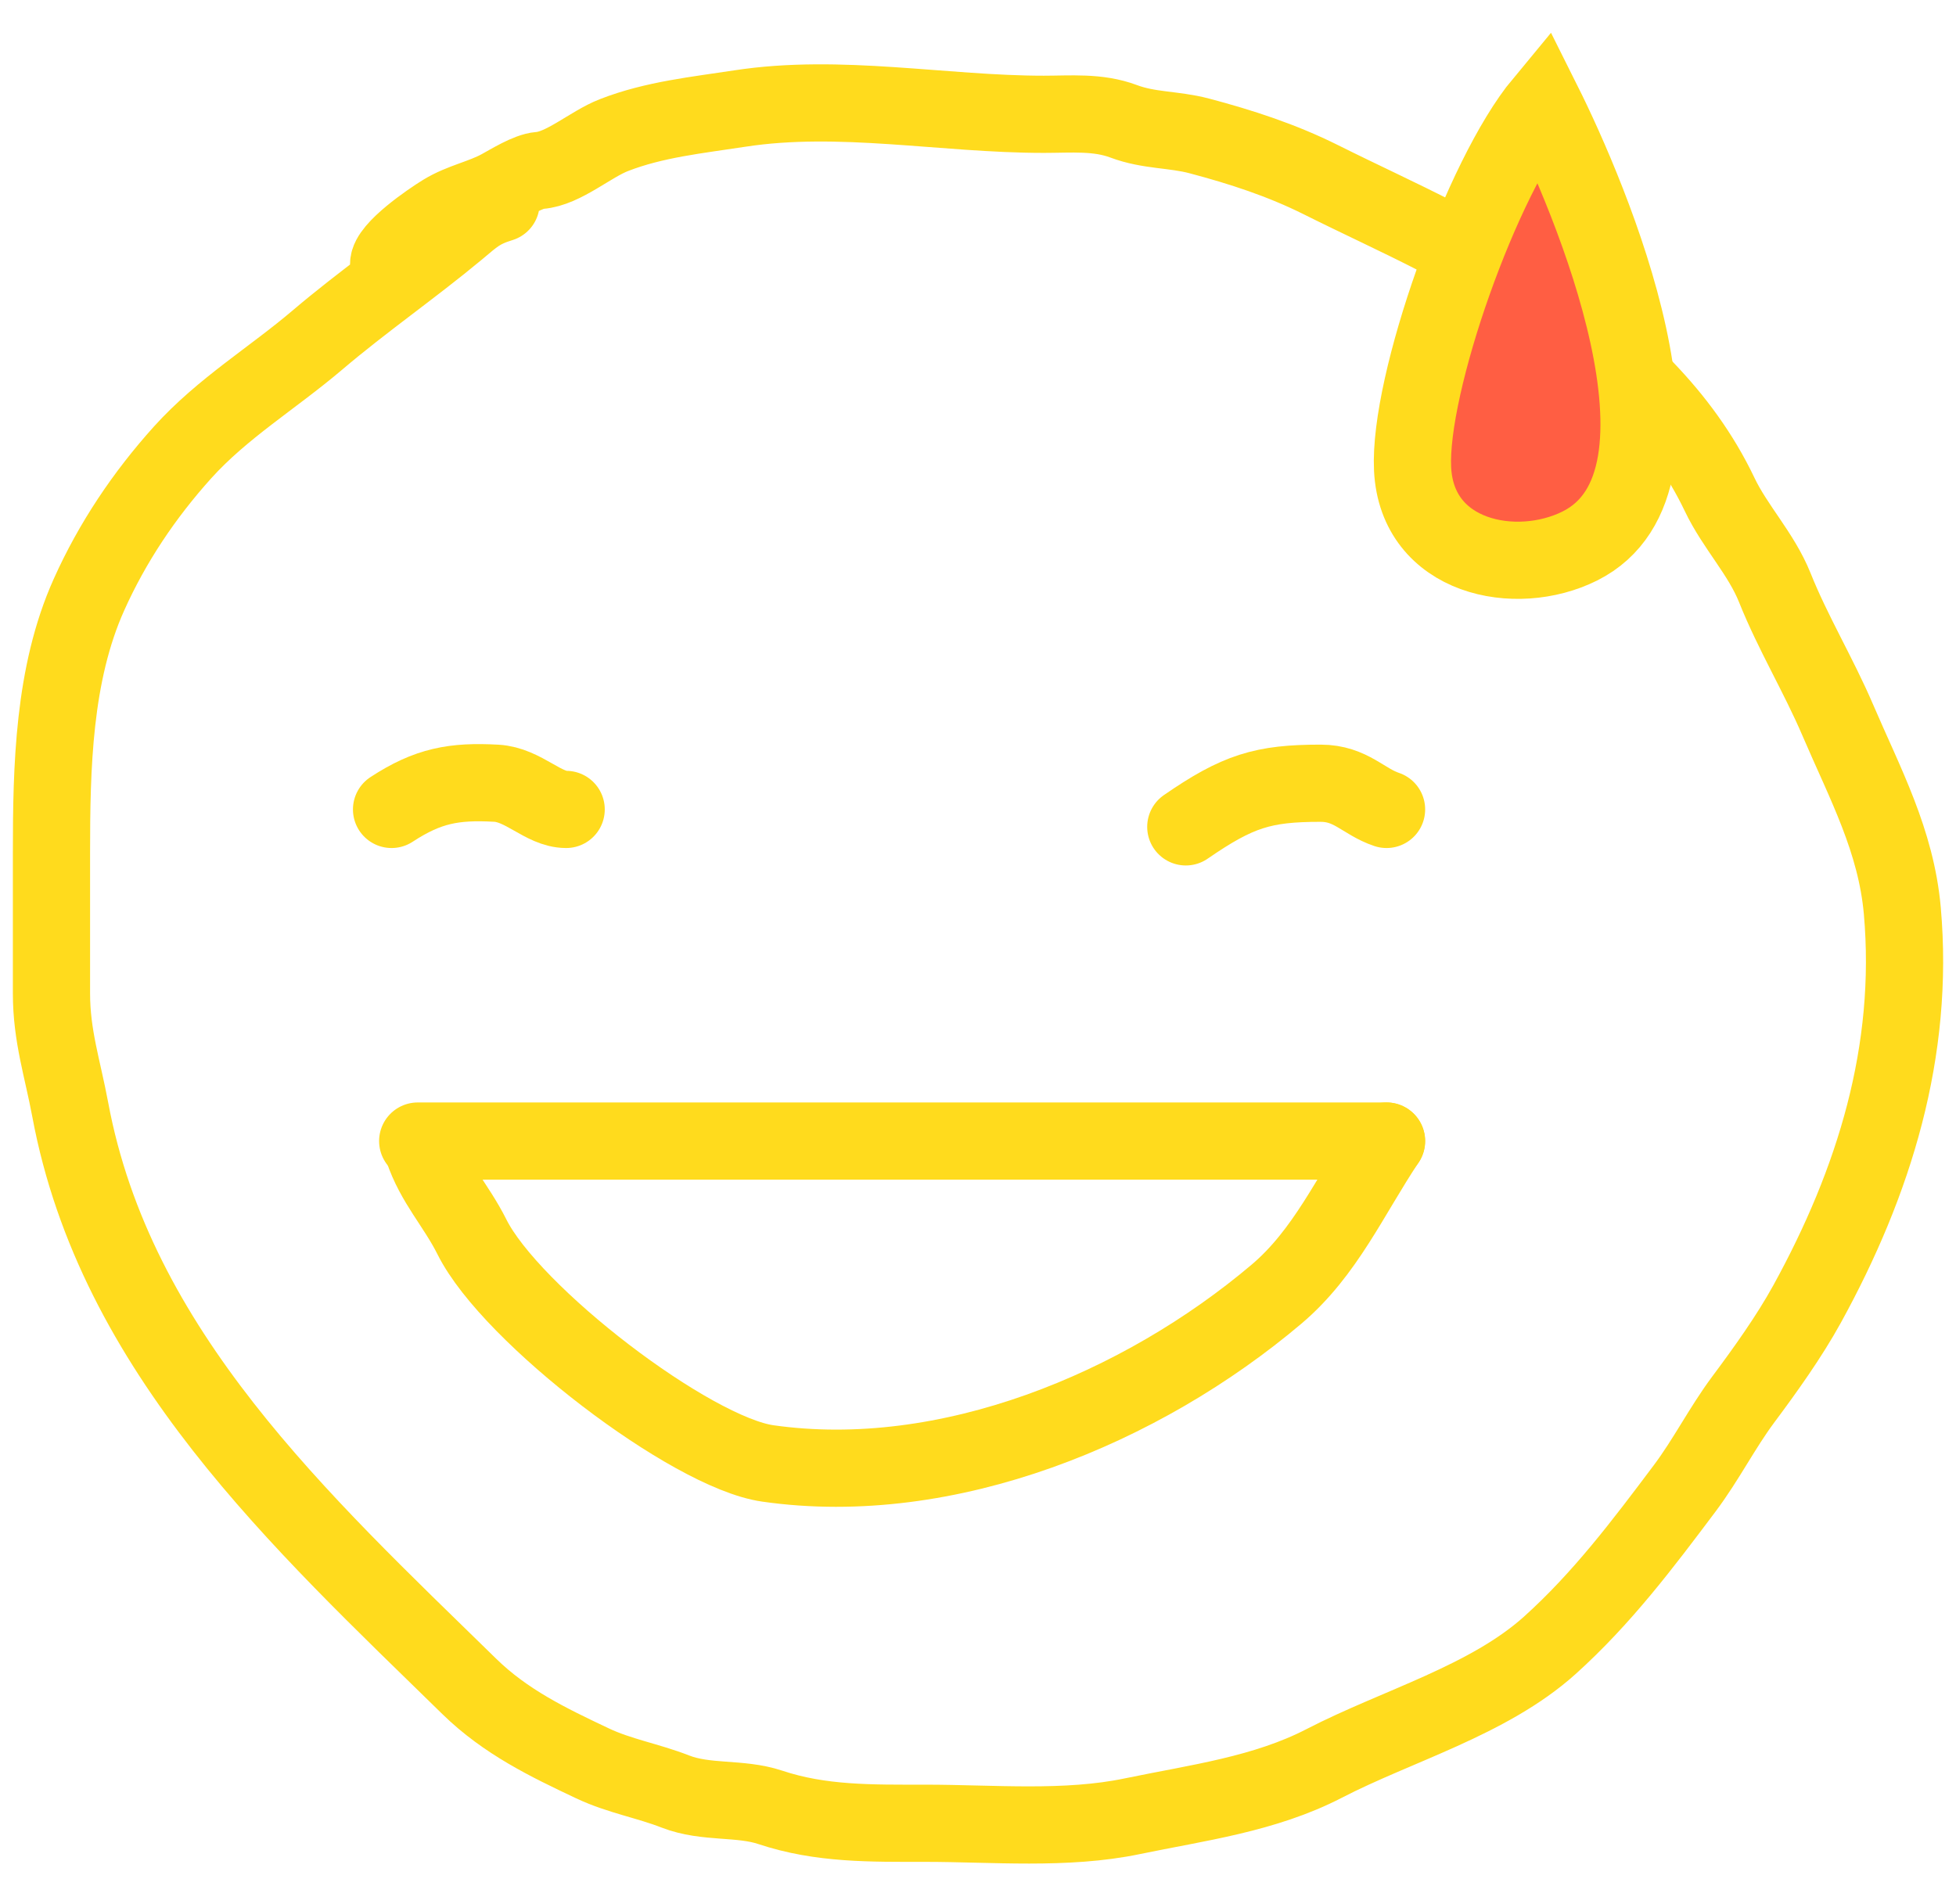
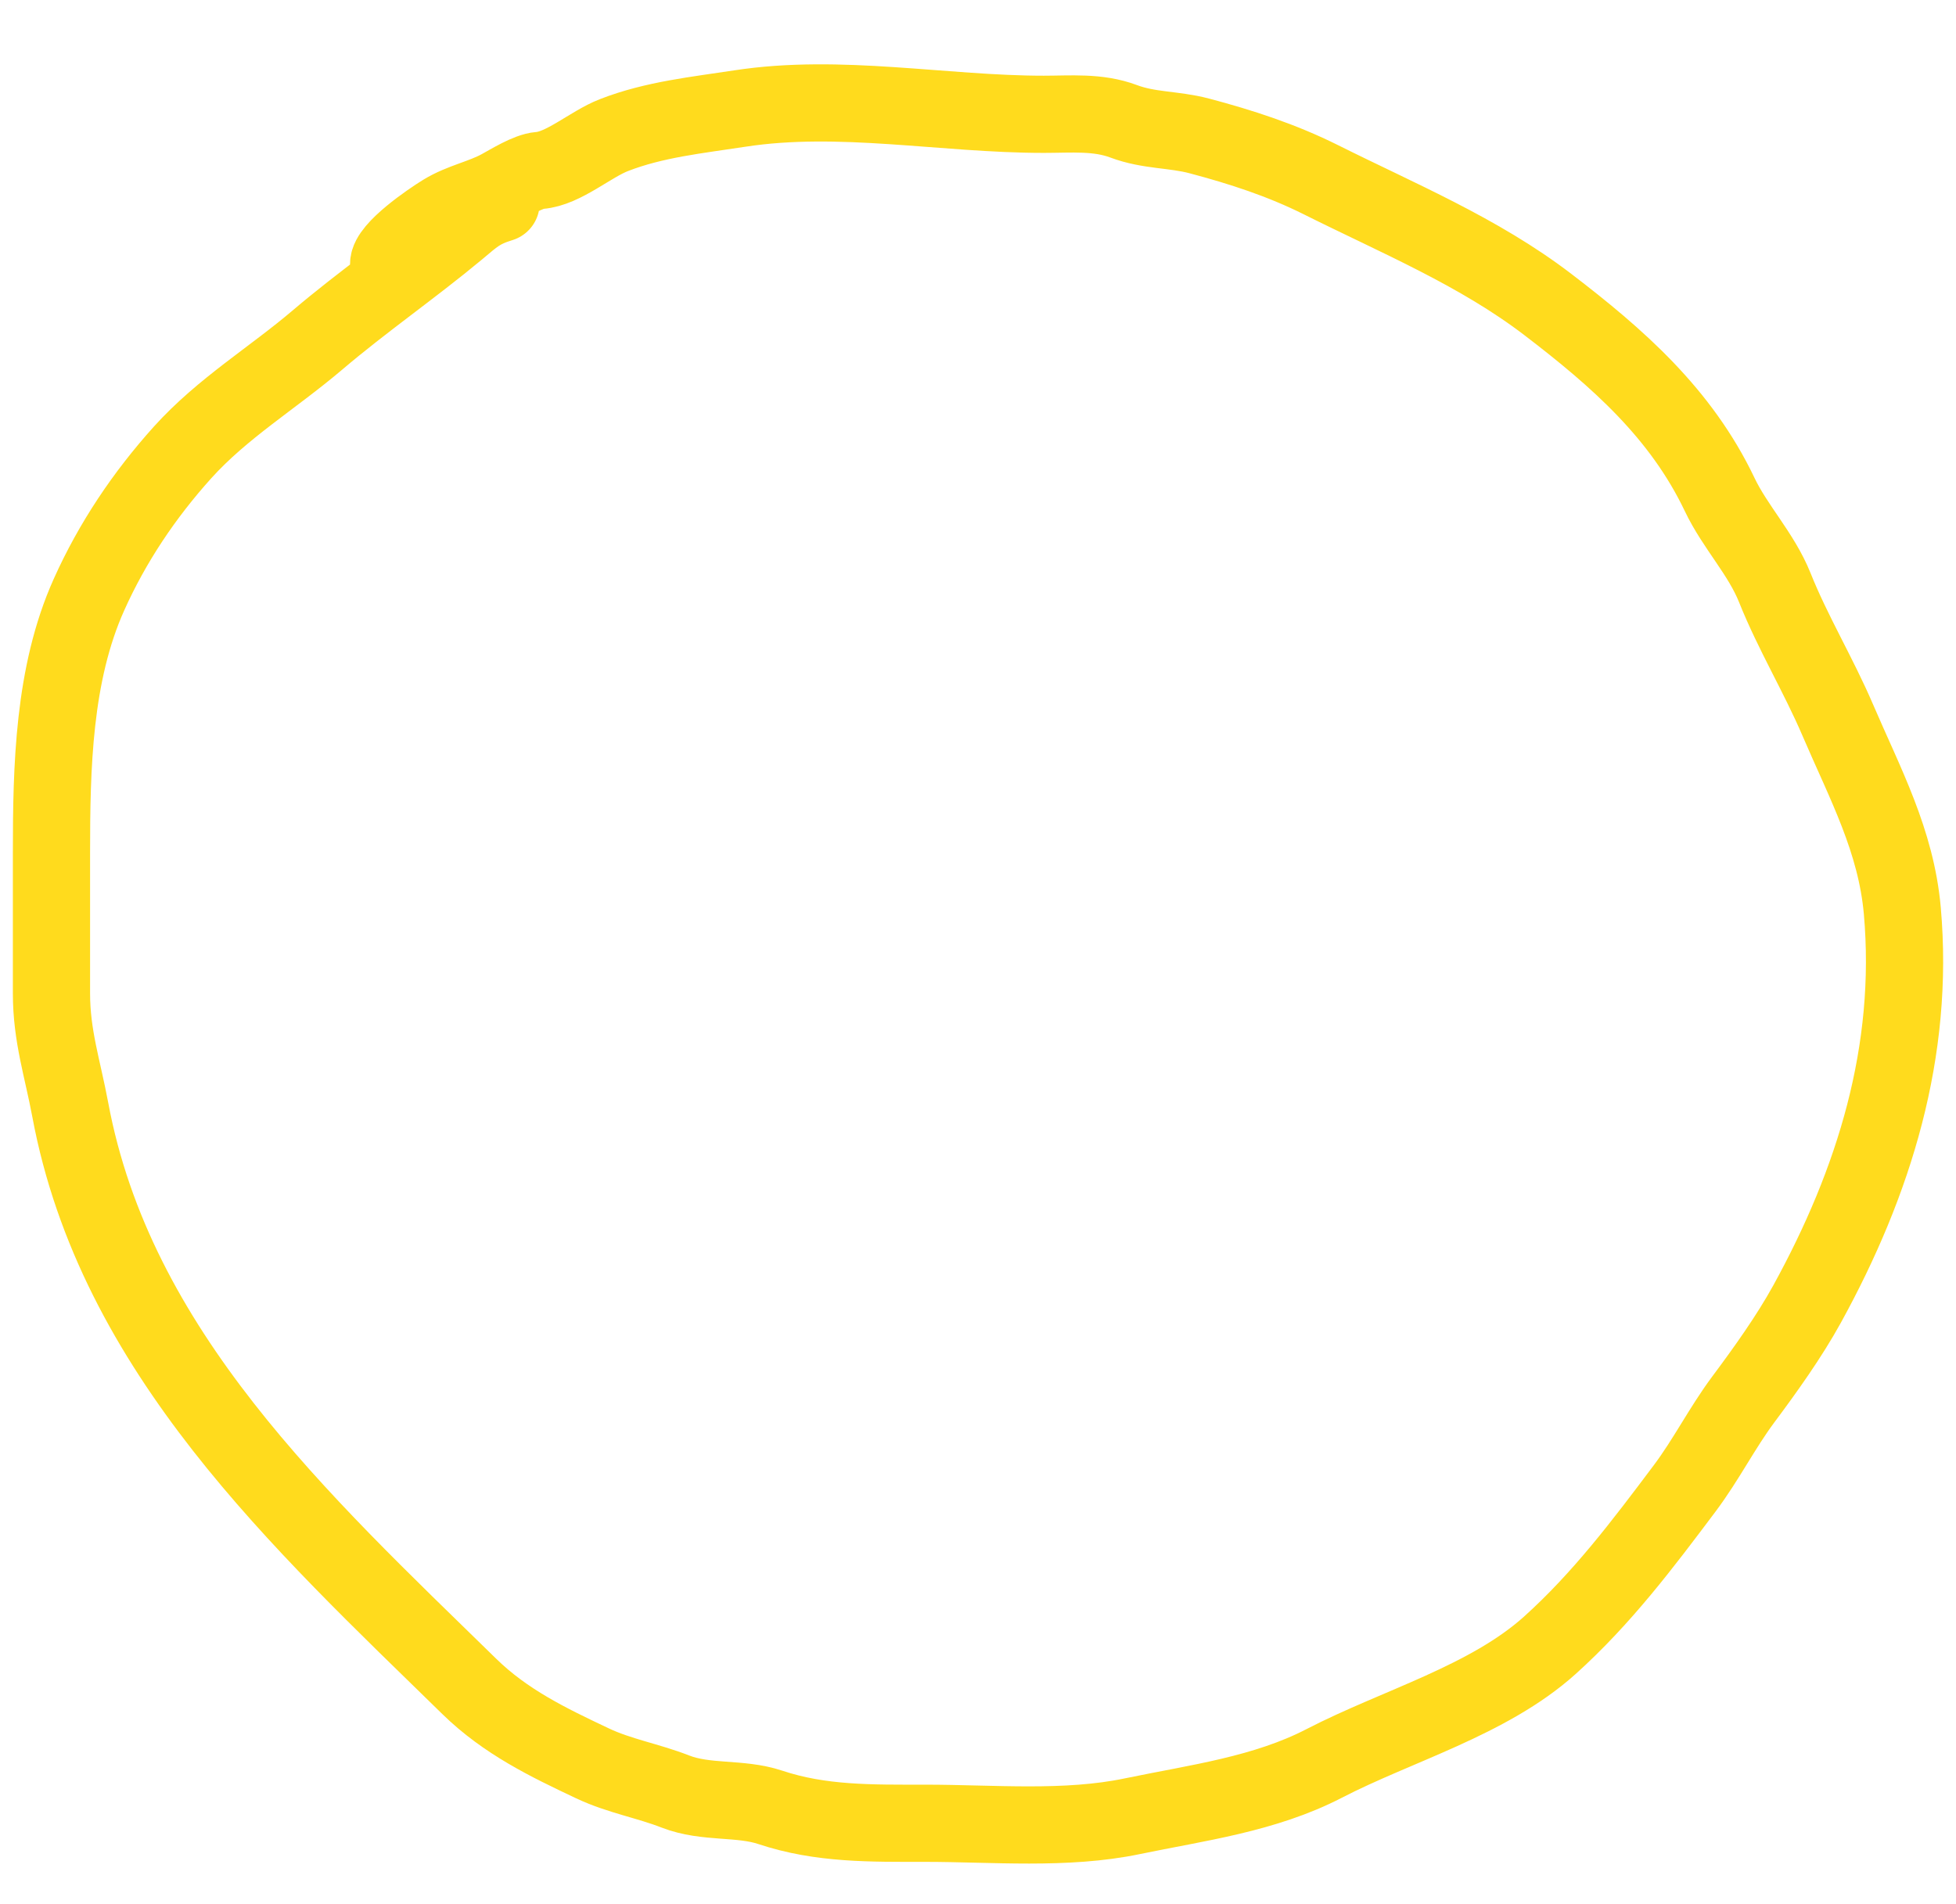
<svg xmlns="http://www.w3.org/2000/svg" width="38" height="37" viewBox="0 0 38 37" fill="none">
  <path d="M9.734 3.949C9.319 4.077 9.199 4.203 8.885 4.465C7.998 5.203 7.046 5.859 6.166 6.608C5.294 7.349 4.32 7.934 3.547 8.791C2.803 9.617 2.183 10.541 1.728 11.556C1.036 13.097 1 14.913 1 16.575C1 17.485 1 18.395 1 19.304C1 20.13 1.216 20.764 1.364 21.558C2.24 26.265 5.832 29.557 9.117 32.769C9.822 33.458 10.647 33.856 11.513 34.265C12.031 34.51 12.588 34.603 13.12 34.811C13.721 35.045 14.374 34.922 14.965 35.119C15.948 35.447 16.93 35.428 17.973 35.428C19.294 35.428 20.702 35.562 22.001 35.291C23.262 35.029 24.566 34.865 25.726 34.265C27.136 33.535 28.917 33.042 30.108 31.971C31.12 31.06 31.911 30.011 32.731 28.918C33.149 28.36 33.452 27.753 33.863 27.199C34.297 26.617 34.758 25.973 35.107 25.339C36.416 22.958 37.197 20.422 36.957 17.697C36.836 16.334 36.232 15.226 35.703 13.992C35.329 13.118 34.83 12.295 34.48 11.419C34.215 10.758 33.71 10.242 33.409 9.61C32.658 8.033 31.428 6.955 30.068 5.915C28.727 4.89 27.156 4.24 25.665 3.494C24.905 3.114 24.112 2.856 23.295 2.64C22.798 2.509 22.324 2.543 21.829 2.357C21.328 2.169 20.803 2.221 20.277 2.221C18.324 2.221 16.32 1.81 14.374 2.109C13.549 2.236 12.711 2.32 11.928 2.625C11.473 2.801 10.946 3.278 10.482 3.312C10.261 3.329 9.909 3.55 9.714 3.656C9.365 3.846 8.965 3.919 8.617 4.131C8.355 4.291 7.55 4.842 7.55 5.132" stroke="#FFDB1D" stroke-width="1.5" stroke-linecap="round" />
-   <path d="M30.693 10.609C29.449 11.231 27.529 10.841 27.443 9.115C27.361 7.471 28.783 3.435 29.975 2C30.887 3.824 33.242 9.334 30.693 10.609Z" fill="#FF5E43" stroke="#FFDB1D" stroke-width="1.5" stroke-linecap="round" />
-   <path d="M7.607 15.728C8.316 15.264 8.823 15.174 9.642 15.219C10.171 15.249 10.555 15.728 10.999 15.728" stroke="#FFDB1D" stroke-width="1.5" stroke-linecap="round" />
-   <path d="M23.037 16.067C24.049 15.369 24.537 15.219 25.656 15.219C26.246 15.219 26.485 15.577 26.937 15.728" stroke="#FFDB1D" stroke-width="1.5" stroke-linecap="round" />
-   <path d="M8.115 22.172H26.937" stroke="#FFDB1D" stroke-width="1.5" stroke-linecap="round" />
-   <path d="M26.936 22.172C26.233 23.228 25.748 24.345 24.798 25.148C22.184 27.36 18.414 28.936 14.916 28.436C13.419 28.222 9.926 25.549 9.17 24.037C8.859 23.415 8.439 22.993 8.217 22.326" stroke="#FFDB1D" stroke-width="1.5" stroke-linecap="round" />
</svg>